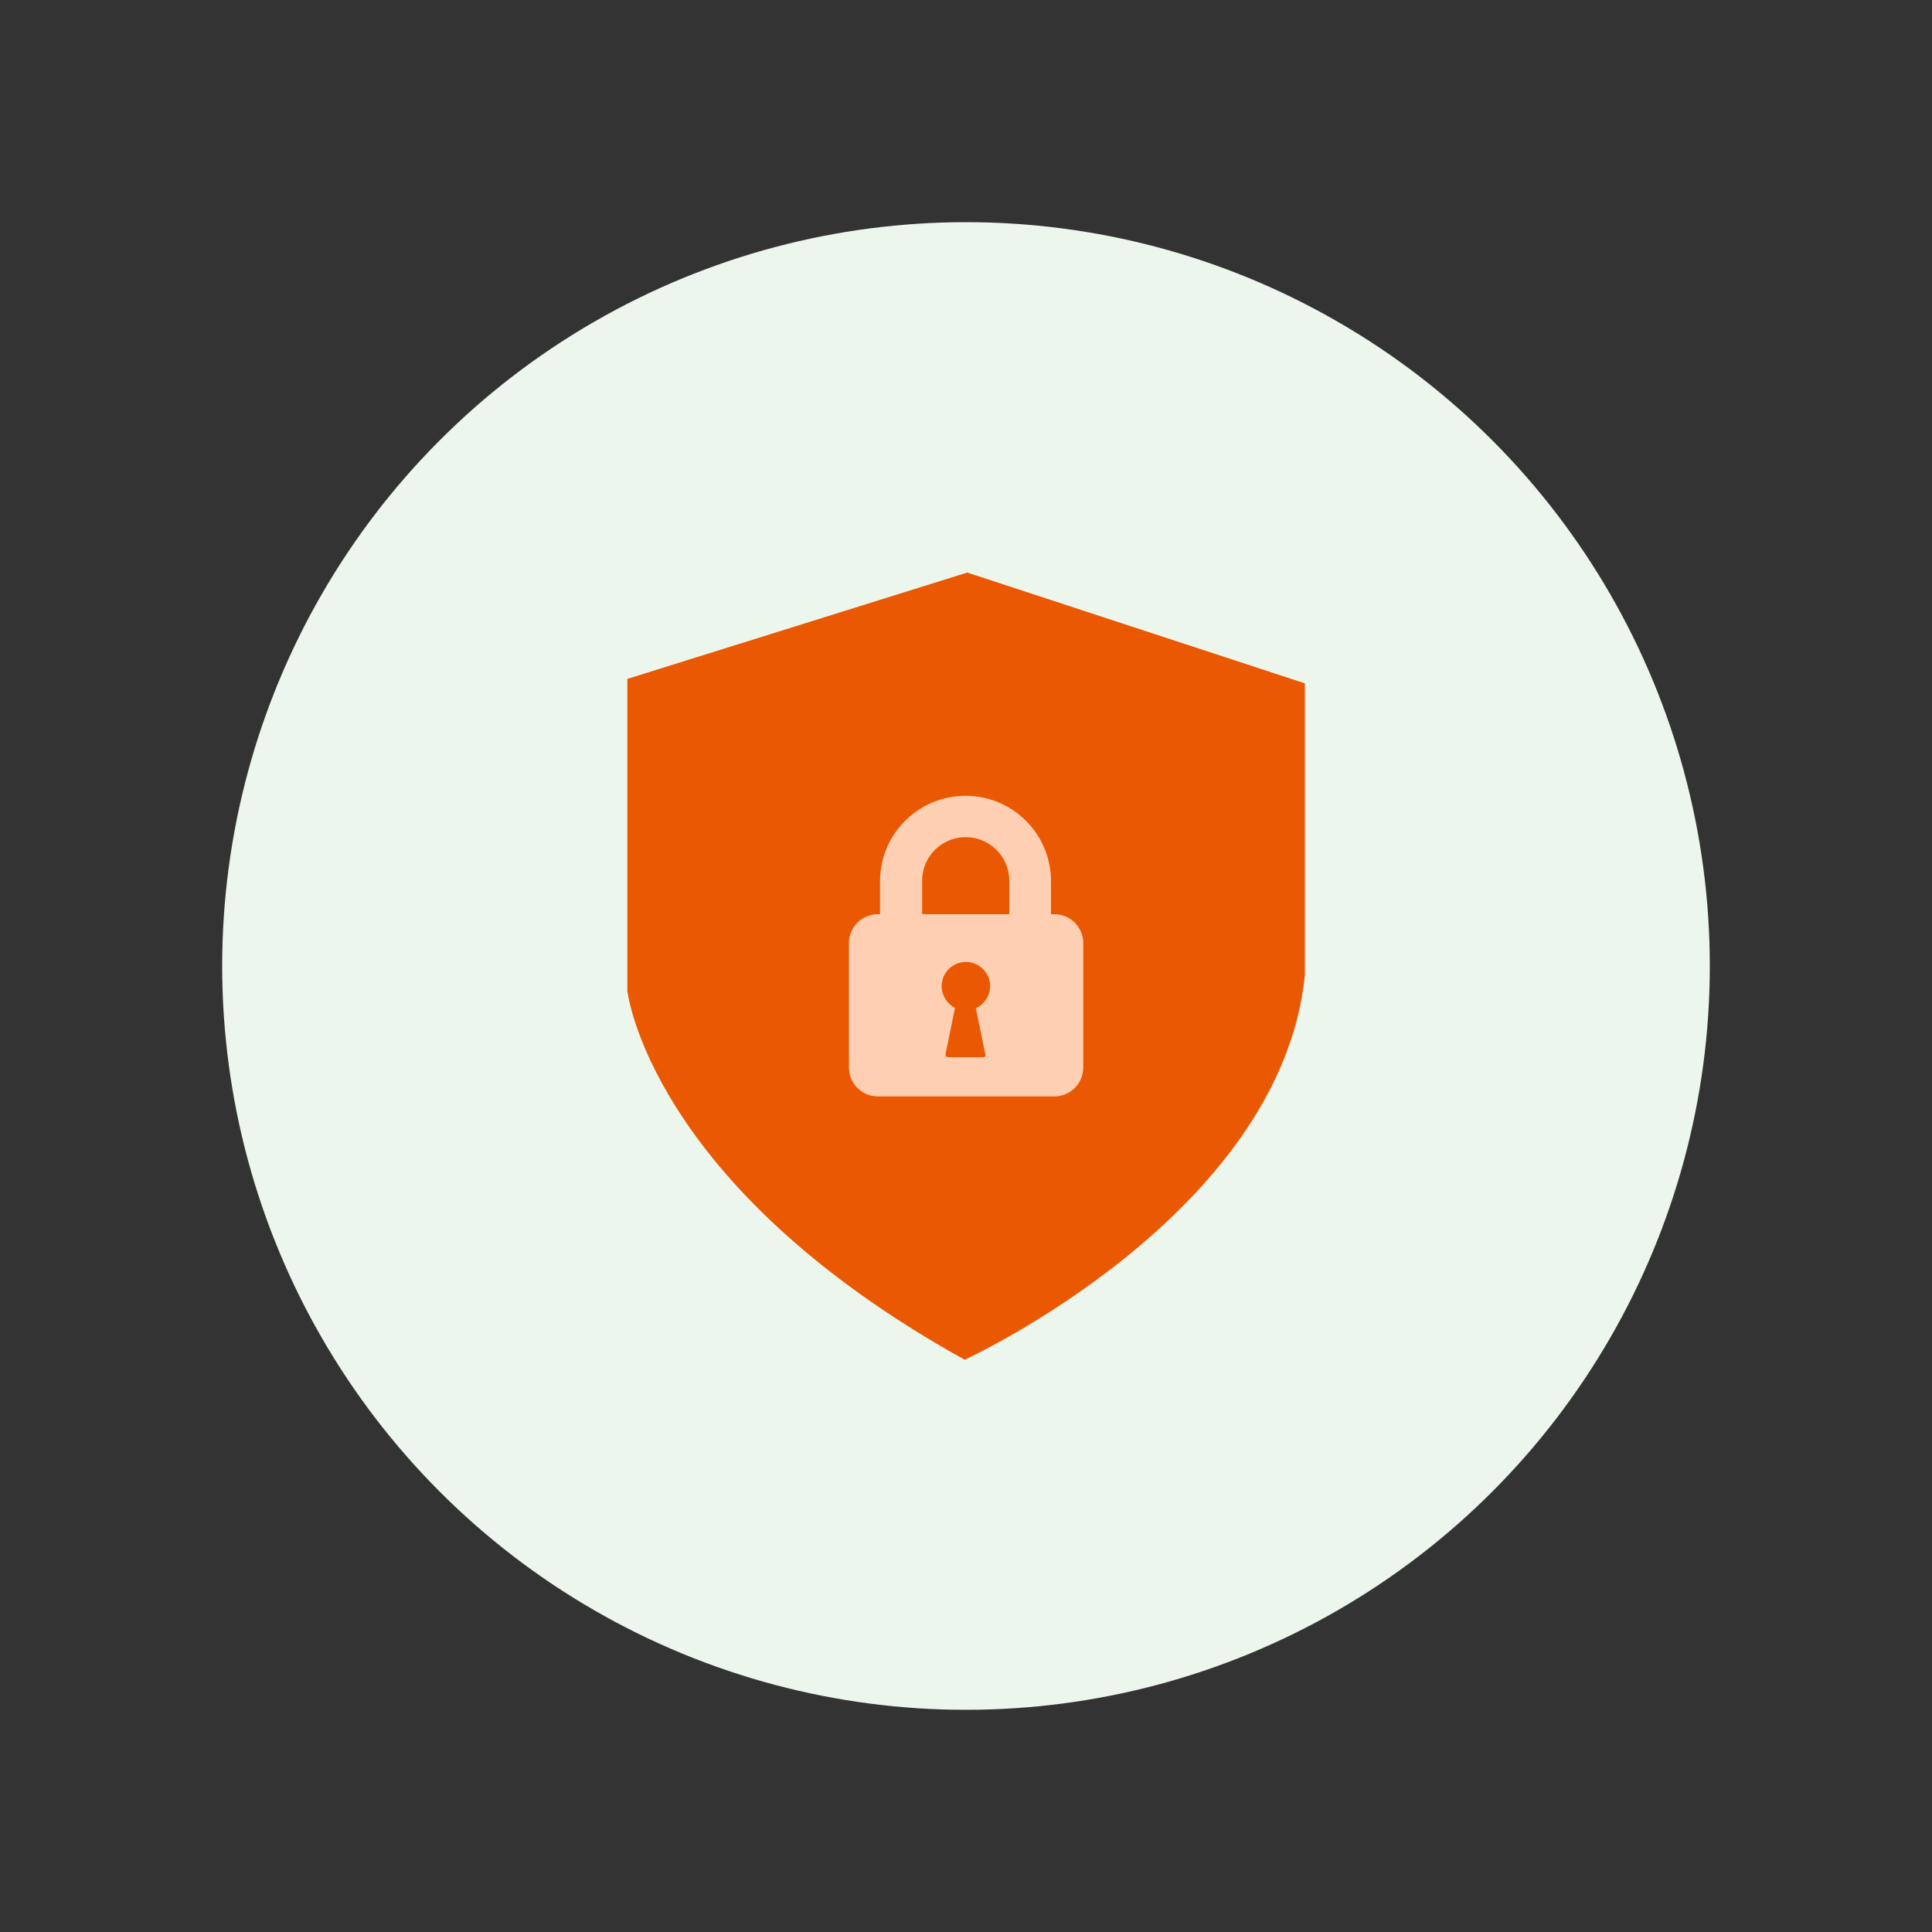
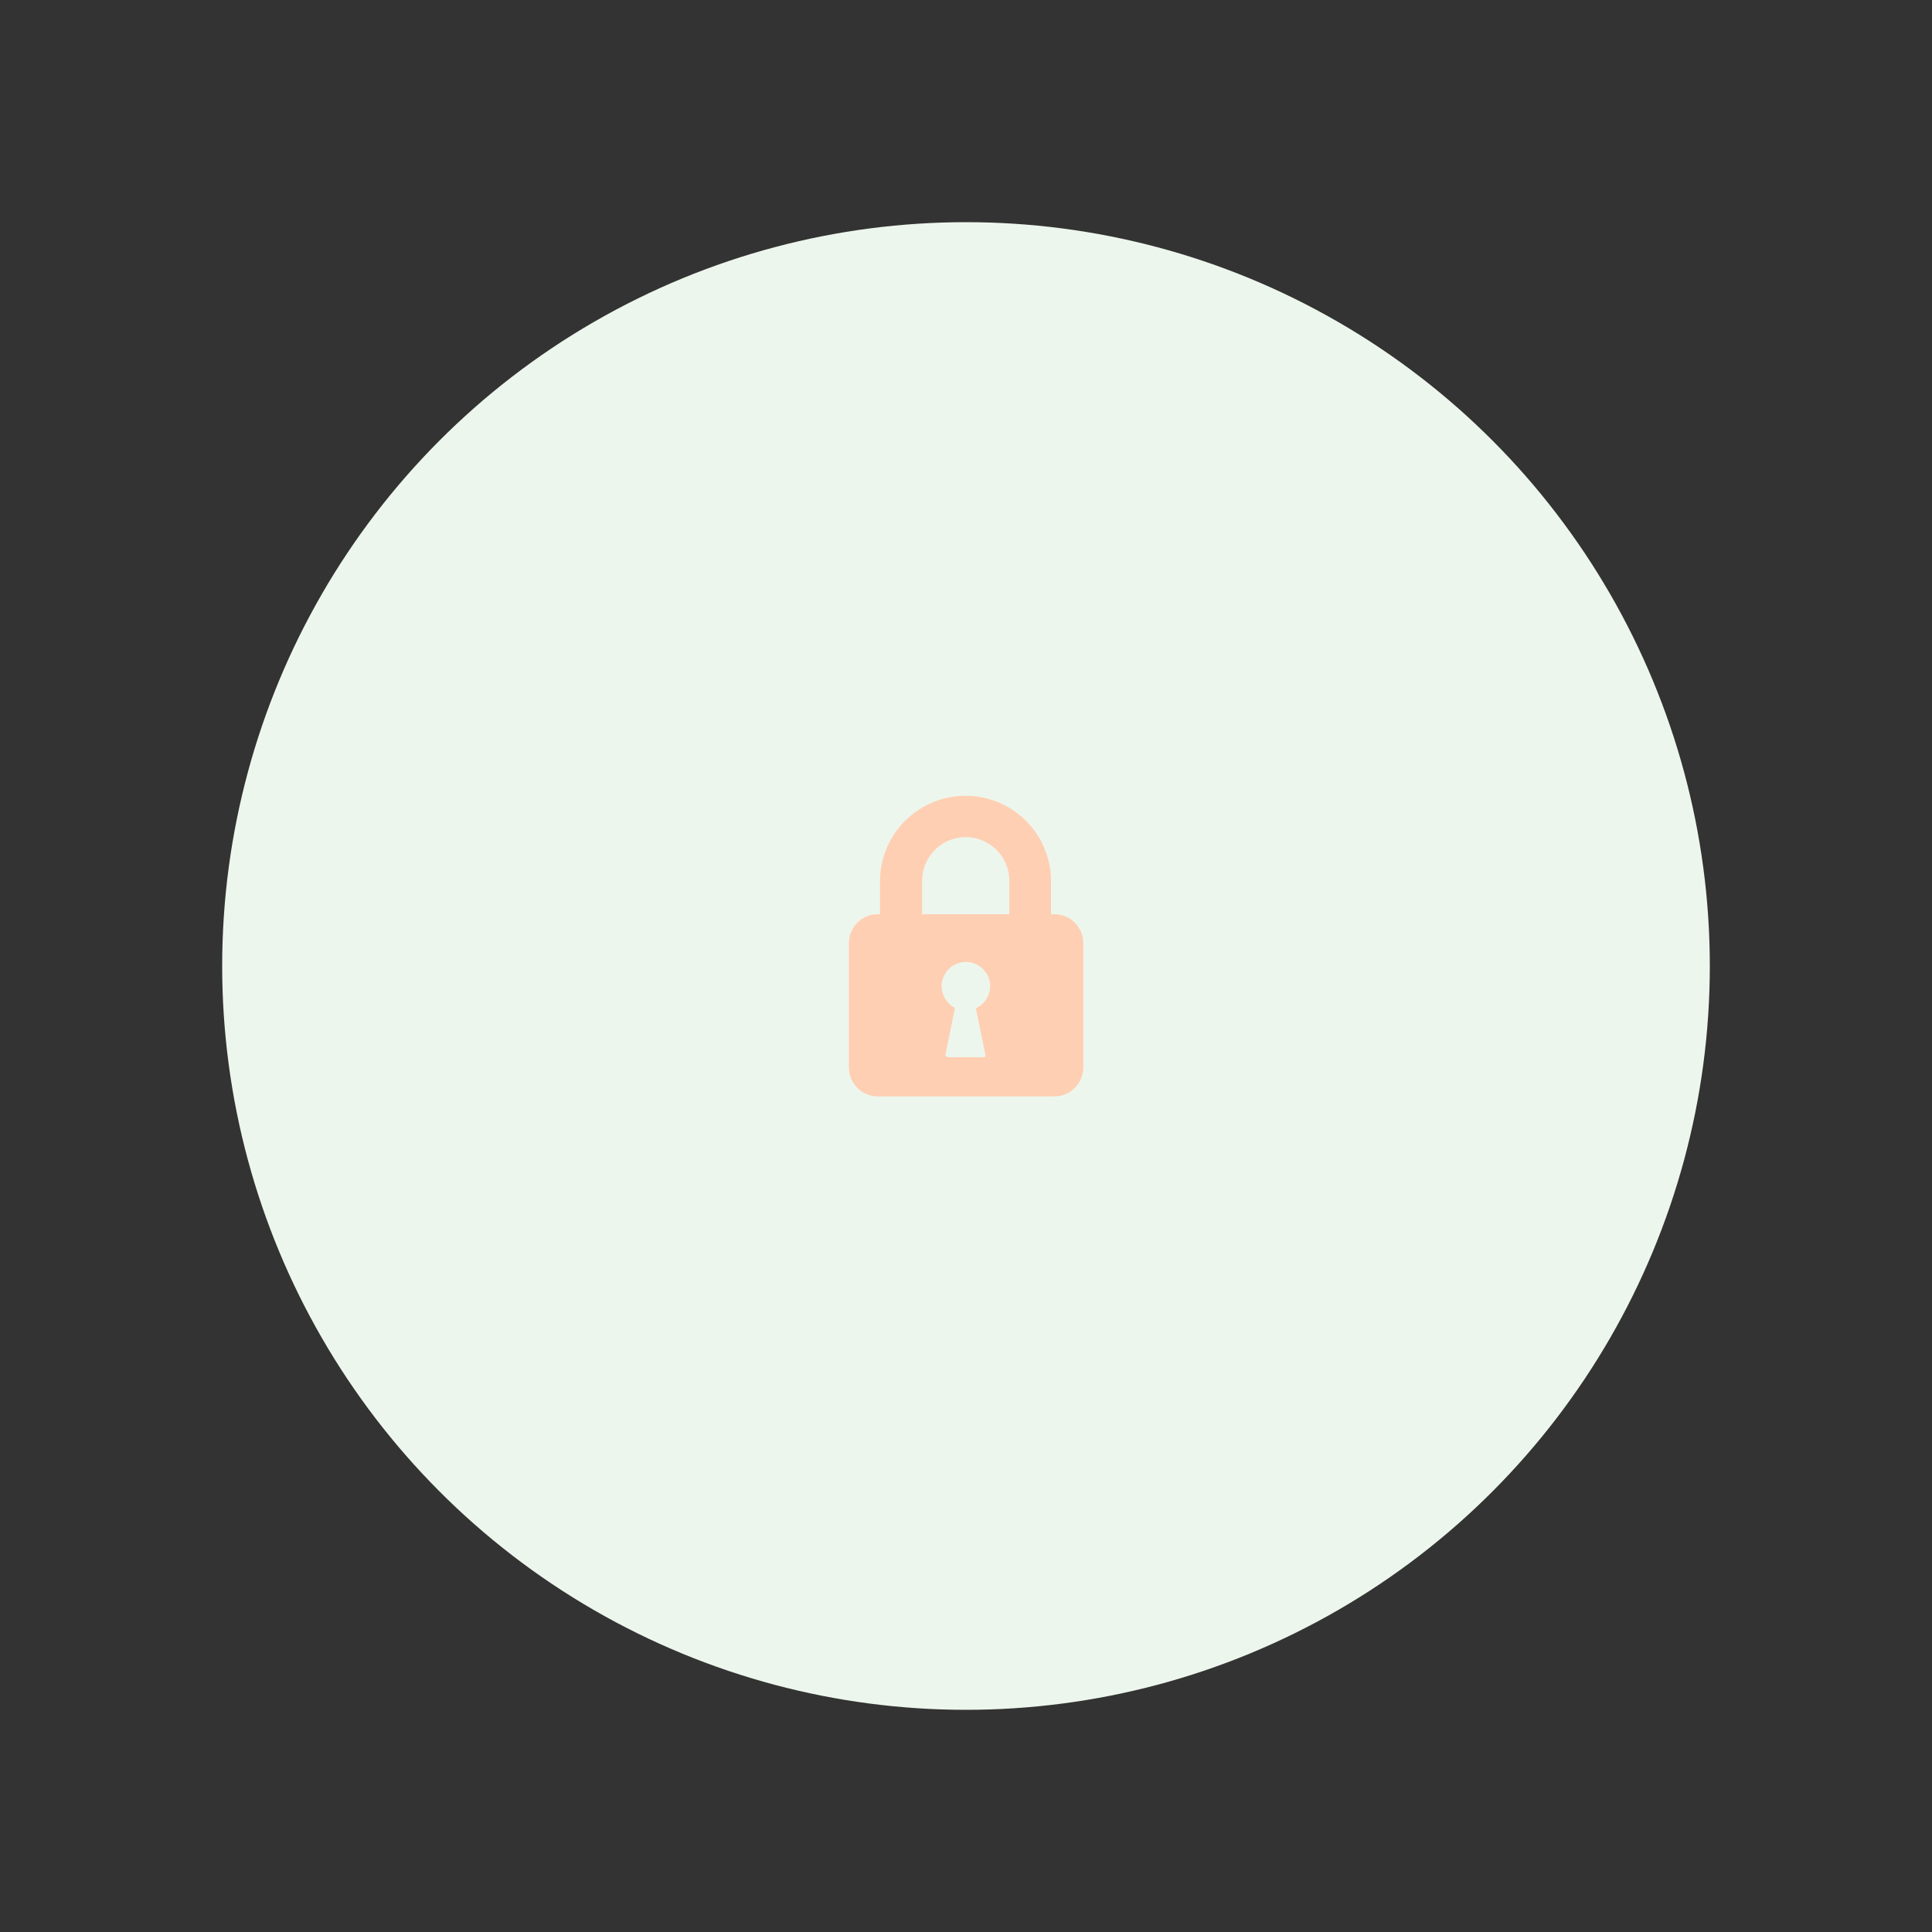
<svg xmlns="http://www.w3.org/2000/svg" id="cyber-security" viewBox="0 0 100 100">
  <rect x="0" y="0" width="100" height="100" fill="#333333" stroke="none" />
  <circle cx="50" cy="50" r="38.5" style="fill: #edf6ed; stroke-width: 0px;" />
  <g>
-     <path d="M50.08,29.63l-17.61,5.51v16.14s1.11,10.03,17.46,19.1c0,0,16.34-7.48,17.61-19.89v-15.12l-17.46-5.73Z" style="fill: #ea5902; fill-rule: evenodd; stroke-width: 0px;" />
    <path d="M54.57,47.32h-.17v-1.74c-.02-2.45-2.02-4.41-4.46-4.39-2.41.02-4.37,1.97-4.39,4.39v1.74h-.11c-.83,0-1.5.67-1.5,1.5v6.43c0,.83.67,1.5,1.5,1.5h9.13c.83,0,1.5-.67,1.5-1.5v-6.43c0-.83-.67-1.5-1.5-1.5ZM51,54.57h.01c.02.08-.02.14-.08.15h-1.88c-.06-.01-.11-.06-.11-.13v-.02l.49-2.4c-.42-.22-.69-.65-.69-1.13,0-.69.56-1.25,1.25-1.25s1.26.56,1.26,1.25c0,.5-.3.94-.74,1.15l.49,2.38ZM52.24,47.32h-4.51v-1.74c0-1.24,1.01-2.25,2.25-2.25s2.26,1,2.26,2.25v1.74Z" style="fill: #ffcfb3; fill-rule: evenodd; stroke-width: 0px;" />
  </g>
</svg>